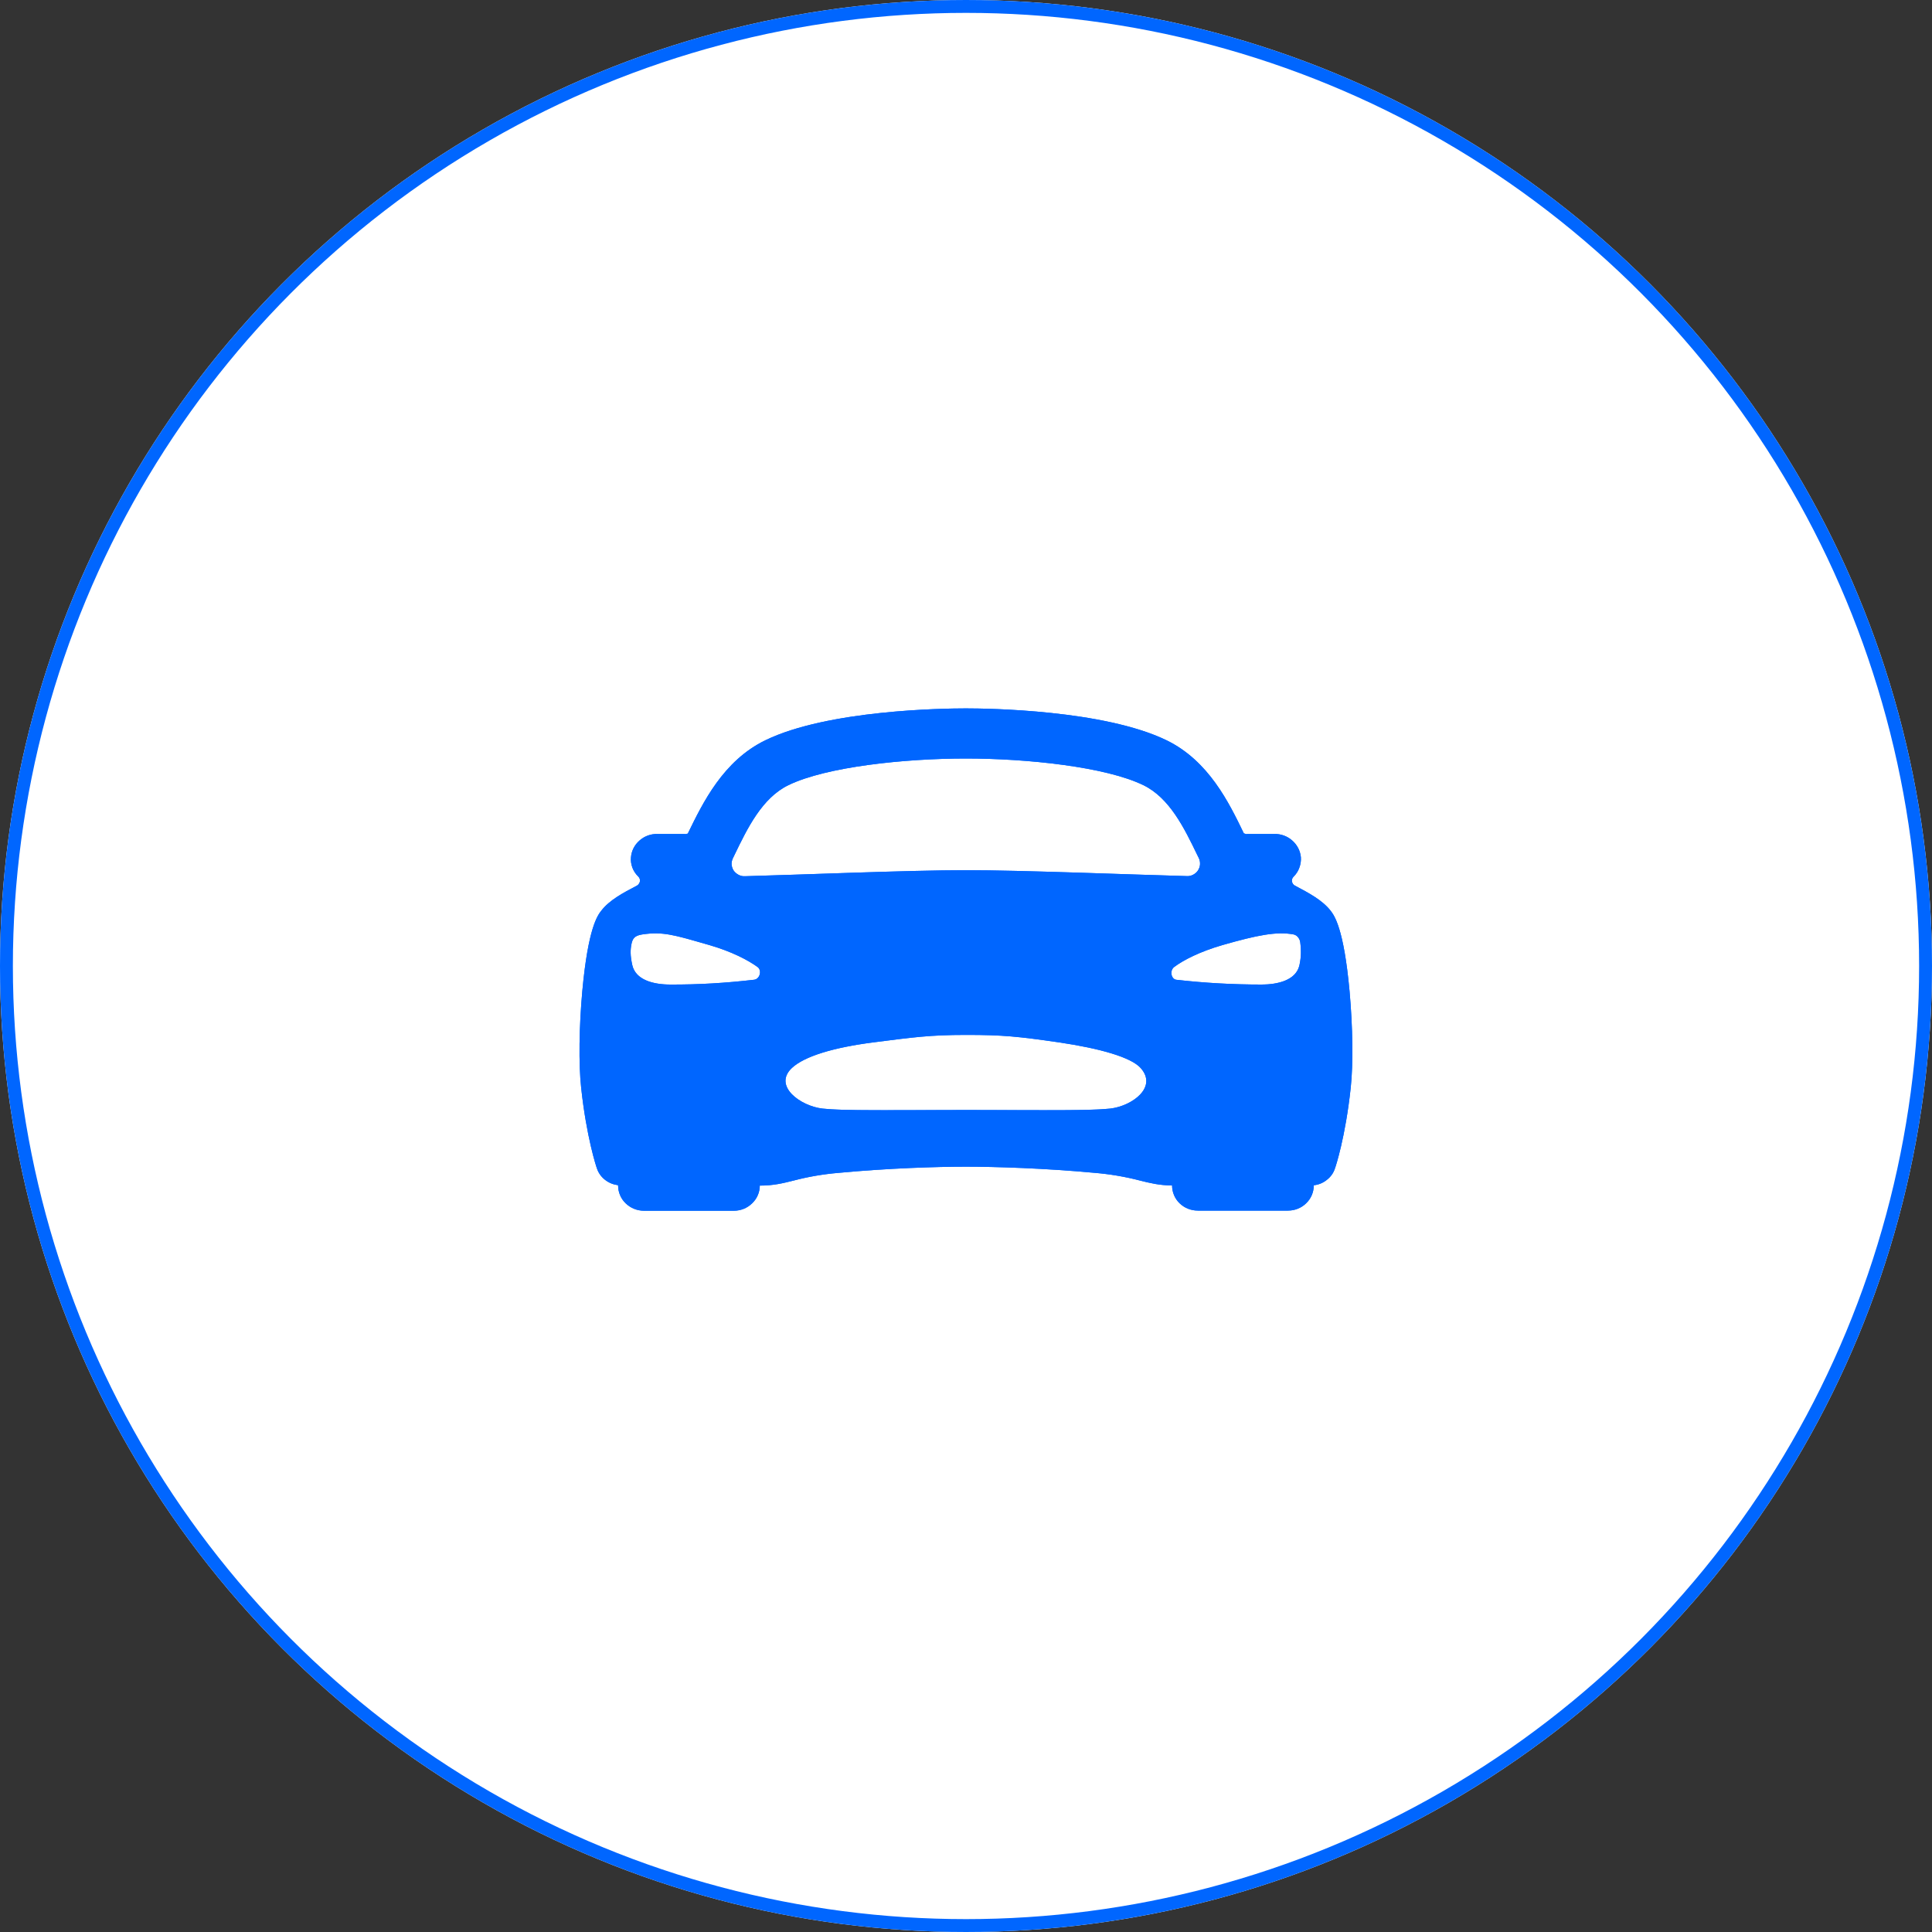
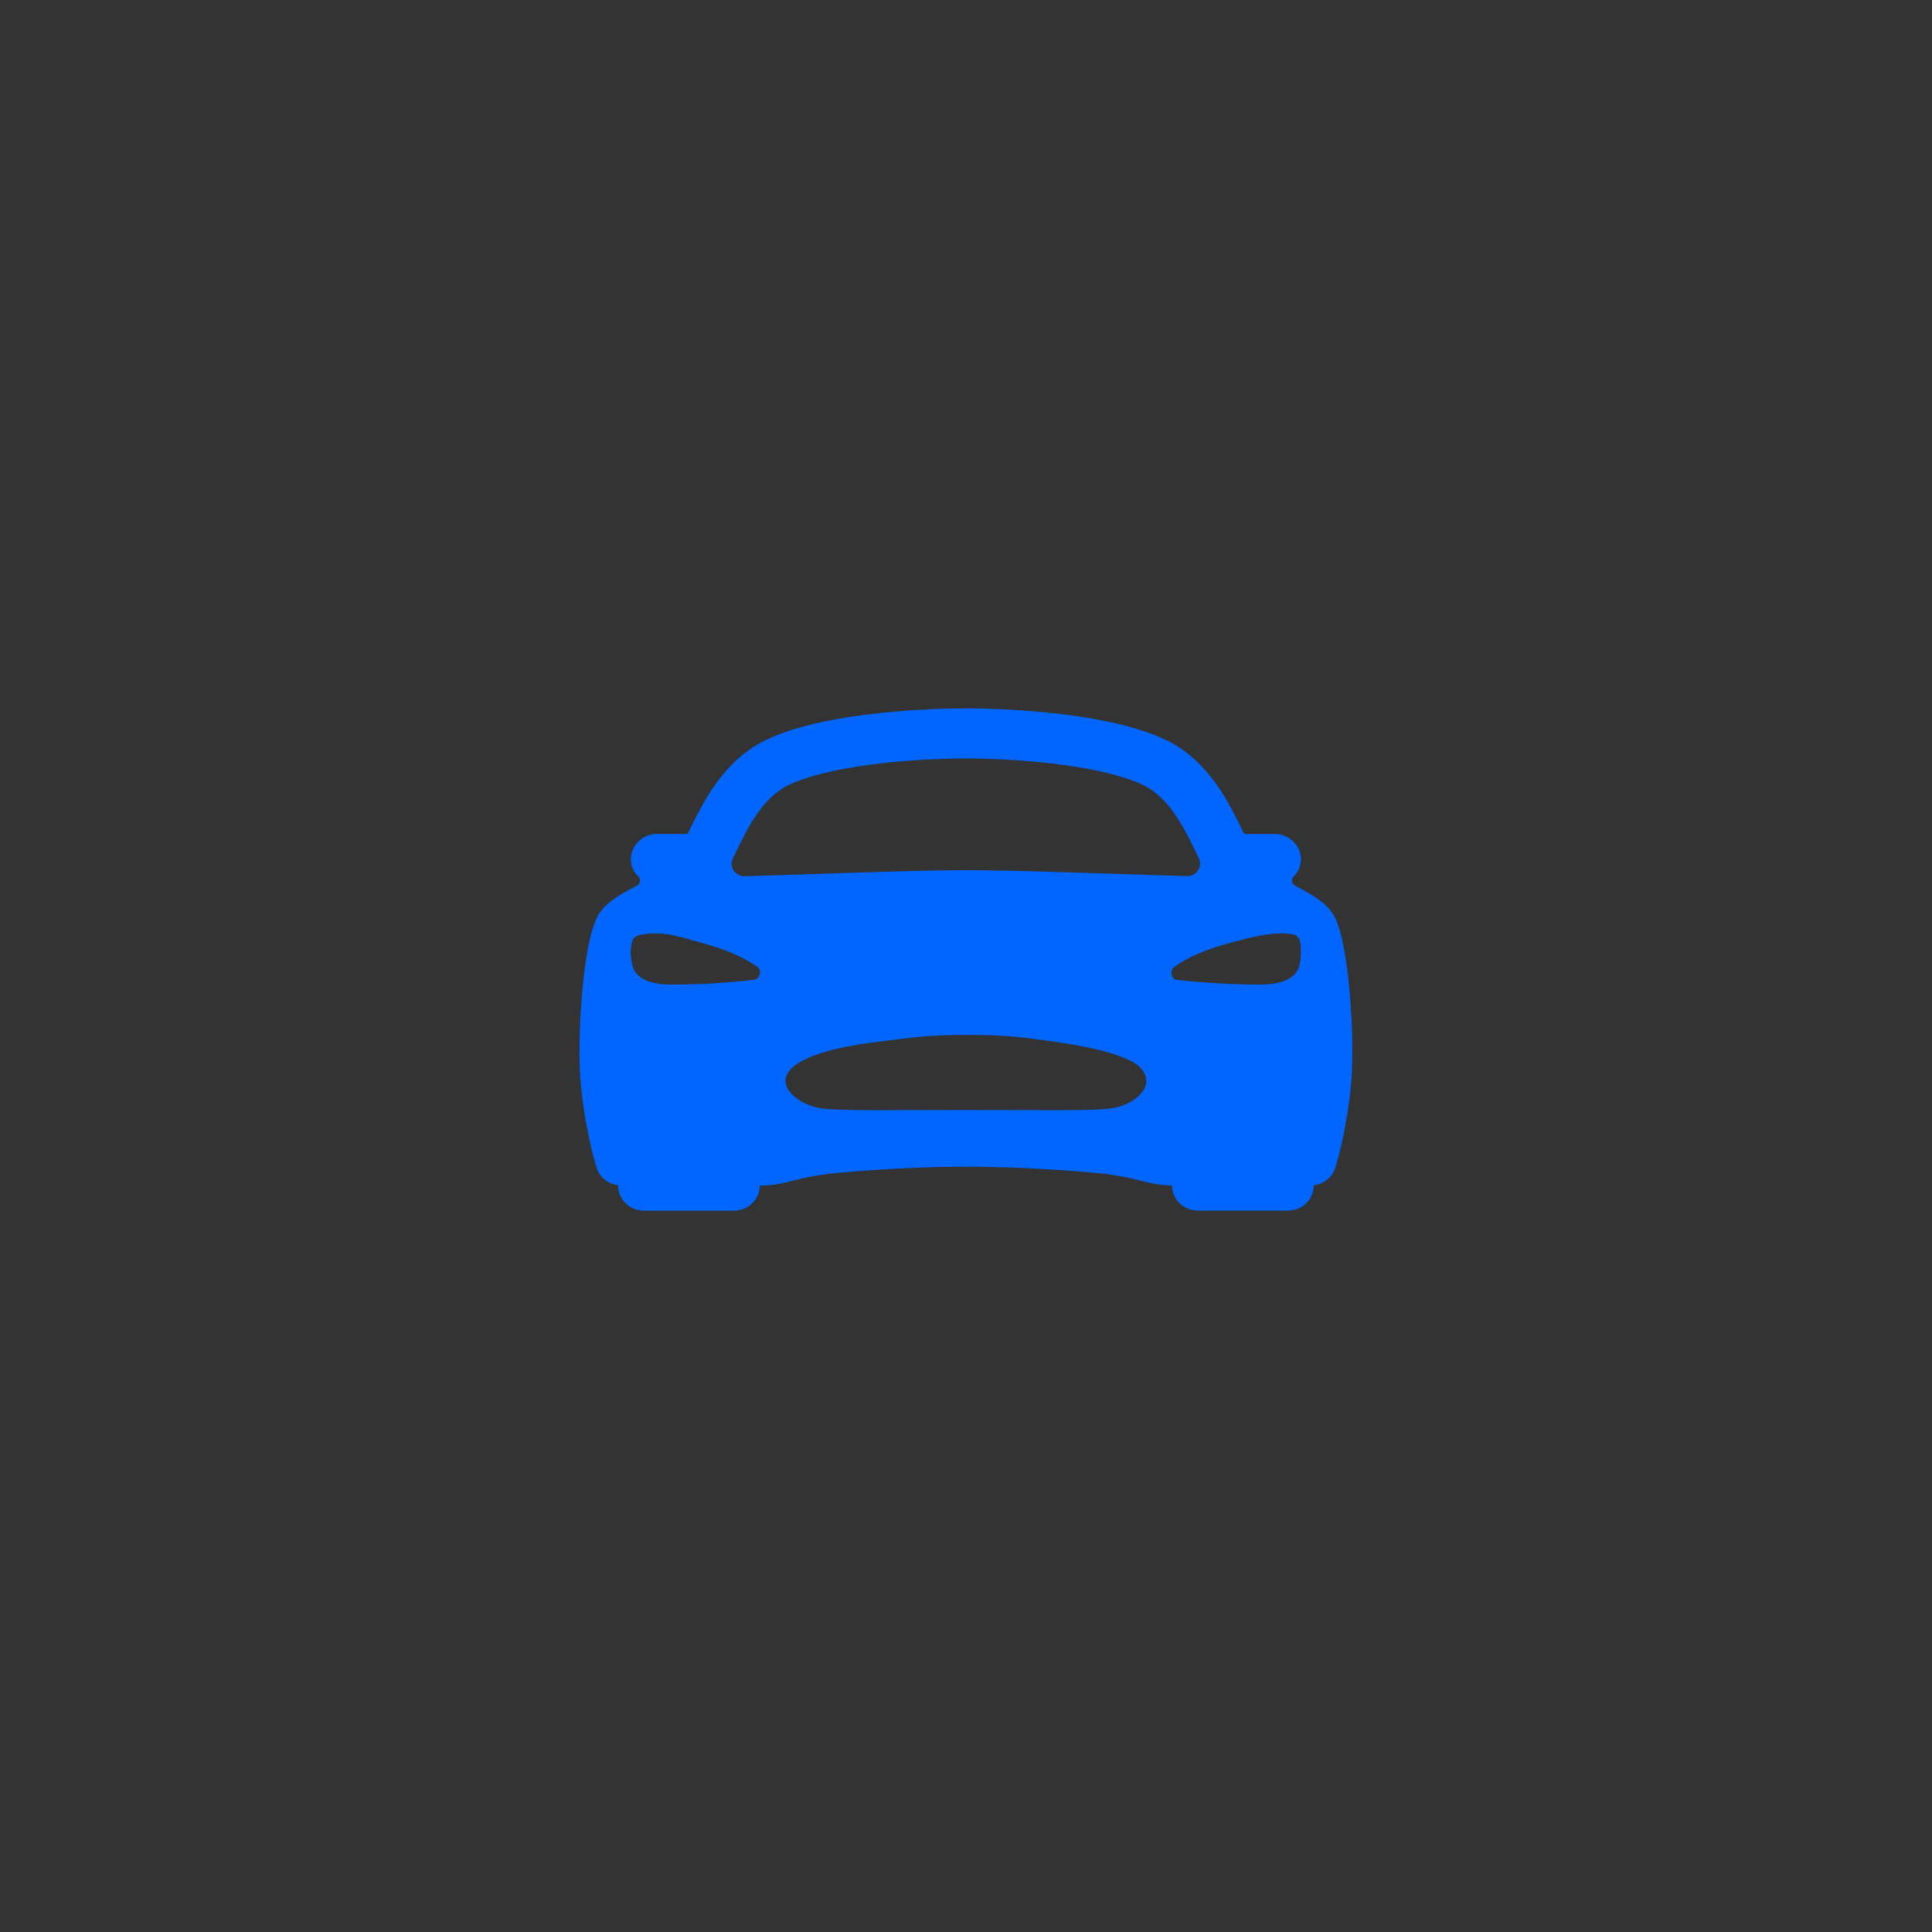
<svg xmlns="http://www.w3.org/2000/svg" width="150" height="150" viewBox="0 0 150 150" fill="none">
  <rect x="0" y="0" width="150" height="150" fill="#333333" stroke="none" />
  <desc>
			Created with Pixso.
	</desc>
  <defs />
-   <circle id="Ellipse 1" cx="75" cy="75" r="75" fill="#FFFFFF" fill-opacity="1" />
-   <circle id="Ellipse 1" cx="75" cy="75" r="74.5" stroke="#0066FF" stroke-opacity="1" stroke-width="1" />
  <path id="Vector" d="M104.78 76.96C104.33 72.03 103.59 71.08 103.31 70.71C102.66 69.88 101.63 69.34 100.54 68.76C100.48 68.73 100.43 68.69 100.39 68.63C100.35 68.58 100.32 68.51 100.31 68.45C100.3 68.38 100.3 68.31 100.32 68.25C100.34 68.18 100.38 68.12 100.43 68.07C100.63 67.87 100.79 67.63 100.88 67.37C100.98 67.11 101.02 66.82 101 66.55C100.95 66.05 100.71 65.59 100.33 65.26C99.95 64.92 99.46 64.74 98.95 64.75L97 64.75C96.92 64.75 96.83 64.75 96.75 64.76C96.69 64.74 96.63 64.72 96.57 64.7C95.42 62.32 93.84 59.06 90.56 57.47C85.7 55.12 76.74 55 74.99 55C73.24 55 64.28 55.12 59.43 57.47C56.15 59.06 54.57 62.32 53.41 64.7L53.4 64.72C53.35 64.73 53.29 64.74 53.24 64.76C53.15 64.75 53.07 64.75 52.99 64.75L51.03 64.75C50.52 64.74 50.03 64.92 49.65 65.26C49.27 65.59 49.03 66.05 48.99 66.55C48.96 66.82 49 67.1 49.1 67.37C49.2 67.63 49.36 67.87 49.56 68.06C49.61 68.11 49.65 68.17 49.67 68.24C49.69 68.3 49.69 68.37 49.68 68.44C49.67 68.51 49.64 68.57 49.6 68.62C49.56 68.68 49.51 68.73 49.45 68.76C48.36 69.33 47.32 69.88 46.68 70.71C46.4 71.07 45.66 72.03 45.21 76.95C44.96 79.72 44.92 82.59 45.12 84.44C45.53 88.28 46.3 90.6 46.34 90.7C46.45 91.05 46.67 91.36 46.96 91.59C47.26 91.83 47.61 91.97 47.99 92.02L47.99 92.05C47.99 92.56 48.2 93.06 48.57 93.42C48.95 93.79 49.46 94 49.99 94L56.99 94C57.52 94 58.03 93.79 58.4 93.42C58.78 93.06 58.99 92.56 58.99 92.05C60.06 92.05 60.81 91.86 61.61 91.66C62.75 91.36 63.92 91.16 65.11 91.06C68.92 90.7 72.71 90.58 74.99 90.58C77.22 90.58 81.18 90.7 85 91.06C86.19 91.16 87.37 91.36 88.52 91.66C89.28 91.85 90 92.03 91 92.04C91 92.56 91.21 93.06 91.58 93.42C91.96 93.79 92.47 93.99 93 93.99L100 93.99C100.53 93.99 101.04 93.79 101.41 93.42C101.79 93.06 102 92.56 102 92.04L102 92.03C102.38 91.98 102.73 91.84 103.02 91.6C103.32 91.37 103.54 91.06 103.65 90.7C103.69 90.61 104.46 88.29 104.87 84.45C105.07 82.6 105.03 79.74 104.78 76.96ZM57.03 66.37C58.03 64.3 59.17 61.95 61.21 60.96C64.15 59.53 70.25 58.89 74.99 58.89C79.73 58.89 85.83 59.53 88.77 60.96C90.81 61.95 91.95 64.3 92.95 66.37L93.08 66.63C93.15 66.78 93.18 66.95 93.17 67.11C93.16 67.28 93.1 67.44 93.01 67.58C92.92 67.72 92.79 67.83 92.64 67.91C92.49 67.99 92.32 68.03 92.15 68.02C87.99 67.91 79.24 67.56 74.99 67.56C70.74 67.56 61.99 67.92 57.83 68.03C57.66 68.04 57.49 68 57.34 67.92C57.19 67.84 57.06 67.73 56.96 67.59C56.87 67.45 56.82 67.29 56.8 67.12C56.79 66.96 56.83 66.79 56.9 66.64C56.94 66.55 56.99 66.46 57.03 66.37ZM58.52 76.07C56.37 76.32 54.21 76.45 52.04 76.44C50.71 76.44 49.35 76.08 49.09 74.93C48.92 74.16 48.94 73.72 49.03 73.28C49.11 72.91 49.24 72.64 49.86 72.55C51.49 72.3 52.4 72.61 55.06 73.37C56.82 73.88 58.09 74.55 58.82 75.08C59.18 75.35 58.99 76.04 58.52 76.07ZM86.2 86.07C84.55 86.25 81.26 86.18 75.03 86.18C68.79 86.18 65.51 86.25 63.86 86.07C62.16 85.88 60 84.32 61.48 82.92C62.46 82 64.76 81.32 67.81 80.93C70.87 80.54 72.16 80.35 75.02 80.35C77.87 80.35 79.03 80.47 82.22 80.93C85.41 81.4 87.82 82.09 88.56 82.92C89.9 84.42 87.89 85.87 86.2 86.07L86.2 86.07ZM100.89 74.93C100.64 76.08 99.26 76.44 97.94 76.44C95.73 76.44 93.53 76.32 91.34 76.07C90.95 76.04 90.78 75.38 91.16 75.08C91.88 74.54 93.16 73.88 94.93 73.37C97.59 72.61 99.12 72.3 100.44 72.55C100.76 72.62 100.93 72.95 100.95 73.16C101.04 73.75 101.02 74.35 100.89 74.93L100.89 74.93Z" fill="#0066FF" fill-opacity="1" fill-rule="nonzero" />
-   <path id="Vector" d="M102 92.03C102.38 91.98 102.73 91.84 103.02 91.6C103.32 91.37 103.54 91.06 103.65 90.7C103.69 90.61 104.46 88.29 104.87 84.45C105.07 82.6 105.03 79.74 104.78 76.96C104.33 72.03 103.59 71.08 103.31 70.71C102.66 69.88 101.63 69.34 100.54 68.76C100.48 68.73 100.43 68.69 100.39 68.63C100.35 68.58 100.32 68.51 100.31 68.45C100.3 68.38 100.3 68.31 100.32 68.25C100.34 68.18 100.38 68.12 100.43 68.07C100.63 67.87 100.79 67.63 100.88 67.37C100.98 67.11 101.02 66.82 101 66.55C100.95 66.05 100.71 65.59 100.33 65.26C99.95 64.92 99.46 64.74 98.95 64.75L97 64.75C96.92 64.75 96.83 64.75 96.75 64.76C96.69 64.74 96.63 64.72 96.57 64.7C95.42 62.32 93.84 59.06 90.56 57.47C85.7 55.12 76.74 55 74.99 55C73.24 55 64.28 55.12 59.43 57.47C56.15 59.06 54.57 62.32 53.41 64.7L53.4 64.72C53.35 64.73 53.29 64.74 53.24 64.76C53.15 64.75 53.07 64.75 52.99 64.75L51.03 64.75C50.52 64.74 50.03 64.92 49.65 65.26C49.27 65.59 49.03 66.05 48.99 66.55C48.96 66.82 49 67.1 49.1 67.37C49.2 67.63 49.36 67.87 49.56 68.06C49.61 68.11 49.65 68.17 49.67 68.24C49.69 68.3 49.69 68.37 49.68 68.44C49.67 68.51 49.64 68.57 49.6 68.62C49.56 68.68 49.51 68.73 49.45 68.76C48.36 69.33 47.32 69.88 46.68 70.71C46.4 71.07 45.66 72.03 45.21 76.95C44.96 79.72 44.92 82.59 45.12 84.44C45.53 88.28 46.3 90.6 46.34 90.7C46.45 91.05 46.67 91.36 46.96 91.59C47.26 91.83 47.61 91.97 47.99 92.02L47.99 92.05C47.99 92.56 48.2 93.06 48.57 93.42C48.95 93.79 49.46 94 49.99 94L56.99 94C57.52 94 58.03 93.79 58.4 93.42C58.78 93.06 58.99 92.56 58.99 92.05C60.06 92.05 60.81 91.86 61.61 91.66C62.75 91.36 63.92 91.16 65.11 91.06C68.92 90.7 72.71 90.58 74.99 90.58C77.22 90.58 81.18 90.7 85 91.06C86.19 91.16 87.37 91.36 88.52 91.66C89.28 91.85 90 92.03 91 92.04L91 92.04C91 92.56 91.21 93.06 91.58 93.42C91.96 93.79 92.47 93.99 93 93.99L100 93.99C100.53 93.99 101.04 93.79 101.41 93.42C101.79 93.06 102 92.56 102 92.04L102 92.03ZM100.08 69.65Q102 70.66 102.52 71.33L102.52 71.33Q103.36 72.41 103.78 77.05Q104.18 81.45 103.88 84.34Q103.47 88.12 102.71 90.38Q102.67 90.49 102.61 90.59Q102.53 90.72 102.4 90.82Q102.3 90.9 102.19 90.95Q102.05 91.02 101.88 91.04L101 91.14L101 92.04Q101 92.22 100.94 92.37Q100.87 92.56 100.72 92.71Q100.58 92.84 100.42 92.91Q100.23 92.99 100 92.99L93 92.99Q92.77 92.99 92.58 92.91Q92.42 92.84 92.28 92.71Q92.13 92.56 92.06 92.37Q92 92.22 92 92.04L92 91.06L91.02 91.04Q90.11 91.03 88.77 90.69Q87.61 90.39 86.42 90.21Q85.76 90.12 85.09 90.06Q79.92 89.58 74.99 89.58Q70.19 89.58 65.03 90.06Q63.67 90.17 62.36 90.45Q61.86 90.56 61.36 90.69Q59.94 91.05 58.99 91.05L57.99 91.05L57.99 92.05Q57.99 92.22 57.93 92.37Q57.86 92.56 57.7 92.71Q57.57 92.84 57.41 92.91Q57.22 93 56.99 93L49.99 93Q49.76 93 49.56 92.91Q49.4 92.84 49.27 92.71Q49.12 92.56 49.04 92.37Q48.99 92.22 48.99 92.05L48.99 91.14L48.11 91.03Q47.94 91.01 47.8 90.94Q47.69 90.89 47.59 90.81Q47.46 90.71 47.38 90.58Q47.32 90.48 47.28 90.38Q46.52 88.12 46.11 84.33Q45.81 81.46 46.21 77.04Q46.63 72.42 47.47 71.32L47.48 71.32Q47.98 70.66 49.9 69.65L49.91 69.65Q50.06 69.57 50.19 69.45Q50.31 69.35 50.41 69.22Q50.51 69.08 50.58 68.92Q50.64 68.77 50.67 68.6Q50.7 68.43 50.68 68.26Q50.67 68.1 50.62 67.93Q50.59 67.84 50.55 67.76Q50.44 67.54 50.26 67.35Q50.17 67.26 50.11 67.16Q50.07 67.09 50.04 67.01Q49.97 66.84 49.98 66.67Q49.98 66.65 49.98 66.64Q50 66.47 50.07 66.33Q50.15 66.15 50.31 66.01Q50.44 65.9 50.58 65.83Q50.79 65.74 51.03 65.75L52.98 65.75Q53.01 65.75 53.05 65.75Q53.08 65.75 53.11 65.75L53.35 65.78L53.56 65.71L54.06 65.64L54.31 65.15L54.31 65.14L54.31 65.14Q56.9 59.81 59.86 58.37Q64.77 56 74.99 56Q85.22 56 90.12 58.37Q93.09 59.81 95.67 65.14L95.67 65.14L95.88 65.57L96.35 65.68Q96.35 65.68 96.36 65.68L96.61 65.79L96.87 65.75Q96.94 65.75 97 65.75L98.96 65.74Q99.18 65.74 99.37 65.82Q99.53 65.89 99.67 66.01Q99.84 66.16 99.93 66.35Q99.98 66.48 100 66.63Q100.01 66.73 100 66.82Q99.98 66.92 99.95 67.02Q99.94 67.04 99.93 67.06Q99.86 67.23 99.72 67.37Q99.59 67.49 99.51 67.64Q99.42 67.78 99.37 67.94Q99.32 68.1 99.31 68.27Q99.29 68.44 99.32 68.61Q99.35 68.77 99.41 68.92Q99.48 69.08 99.58 69.22Q99.7 69.38 99.85 69.5Q99.95 69.59 100.08 69.65ZM74.99 57.89Q65.25 57.89 60.77 60.06L60.77 60.06Q58.41 61.21 56.13 65.93L56.12 65.94L56.12 65.96Q56.09 66.01 56.04 66.12Q56.01 66.18 56 66.2Q55.88 66.44 55.84 66.69Q55.79 66.94 55.81 67.19Q55.82 67.44 55.9 67.68Q55.98 67.92 56.13 68.15Q56.27 68.35 56.45 68.51Q56.64 68.69 56.88 68.81Q57.1 68.92 57.34 68.98Q57.59 69.04 57.85 69.03Q59.17 69 62.87 68.87Q72.09 68.56 74.99 68.56Q77.92 68.56 87.26 68.87Q90.84 68.99 92.12 69.02Q92.39 69.03 92.63 68.97Q92.87 68.92 93.09 68.8Q93.34 68.68 93.53 68.5Q93.71 68.34 93.84 68.14Q93.99 67.91 94.07 67.67Q94.15 67.44 94.17 67.18Q94.19 66.89 94.13 66.61Q94.08 66.4 93.98 66.2L93.85 65.93Q91.56 61.2 89.21 60.06Q84.75 57.89 74.99 57.89ZM57.03 66.37C58.03 64.3 59.17 61.95 61.21 60.96C64.15 59.53 70.25 58.89 74.99 58.89C79.73 58.89 85.83 59.53 88.77 60.96C90.81 61.95 91.95 64.3 92.95 66.37L93.08 66.63C93.15 66.78 93.18 66.95 93.17 67.11C93.16 67.28 93.1 67.44 93.01 67.58C92.92 67.72 92.79 67.83 92.64 67.91C92.49 67.99 92.32 68.03 92.15 68.02C87.99 67.91 79.24 67.56 74.99 67.56C70.74 67.56 61.99 67.92 57.83 68.03C57.66 68.04 57.49 68 57.34 67.92C57.19 67.84 57.06 67.73 56.96 67.59C56.87 67.45 56.82 67.29 56.8 67.12C56.79 66.96 56.83 66.79 56.9 66.64C56.94 66.55 56.99 66.46 57.03 66.37ZM97.94 77.44L97.94 77.44Q100.42 77.44 101.36 76.24Q101.72 75.78 101.86 75.15L101.86 75.15Q101.98 74.61 102 74.08Q102.02 73.56 101.94 73.04Q101.87 72.39 101.52 72.02Q101.19 71.68 100.63 71.57Q98.79 71.22 94.65 72.41Q92.03 73.16 90.55 74.29Q90.18 74.58 90.03 74.95Q89.87 75.36 89.98 75.88Q90.11 76.5 90.49 76.8Q90.79 77.02 91.22 77.06Q92.81 77.24 94.4 77.34Q96.17 77.44 97.94 77.44ZM100.86 75.04C100.55 76.11 99.22 76.44 97.94 76.44C95.73 76.44 93.53 76.32 91.34 76.07C90.95 76.04 90.78 75.38 91.16 75.08C91.88 74.54 93.16 73.88 94.93 73.37C97.59 72.61 99.12 72.3 100.44 72.55C100.76 72.62 100.93 72.95 100.95 73.16C101.03 73.72 101.02 74.28 100.91 74.82C100.9 74.86 100.9 74.89 100.89 74.93L100.89 74.93L100.89 74.93L100.89 74.93C100.88 74.97 100.87 75 100.86 75.04ZM52.04 77.44L52.04 77.44Q53.78 77.45 55.52 77.34Q57.07 77.25 58.62 77.07Q59.09 77.03 59.4 76.79Q59.78 76.5 59.94 75.94Q60.11 75.37 59.94 74.92Q59.79 74.56 59.41 74.28Q57.85 73.13 55.33 72.41Q55.18 72.37 54.89 72.28Q51.46 71.29 49.71 71.56Q48.98 71.67 48.55 72.09Q48.18 72.46 48.06 73.07Q47.86 73.99 48.12 75.14Q48.26 75.78 48.62 76.25Q49.57 77.44 52.04 77.44ZM58.52 76.07C56.37 76.32 54.21 76.45 52.04 76.44C50.71 76.44 49.35 76.08 49.09 74.93C48.92 74.16 48.94 73.72 49.03 73.28C49.11 72.91 49.24 72.64 49.86 72.55C51.39 72.32 52.29 72.57 54.61 73.24C54.75 73.28 54.9 73.33 55.06 73.37C56.82 73.88 58.09 74.55 58.82 75.08C59.18 75.35 58.99 76.04 58.52 76.07ZM71.1 87.19Q73.56 87.18 75.03 87.18Q76.49 87.18 78.95 87.19Q83.3 87.2 85.2 87.13L85.2 87.2L86.32 87.07Q87.65 86.91 88.61 86.23Q88.95 85.98 89.24 85.67Q90.06 84.81 90.06 83.95Q90.07 83.11 89.3 82.26Q87.97 80.76 82.36 79.94Q78.27 79.35 75.02 79.35Q72.34 79.35 68.43 79.84Q67.95 79.91 67.69 79.94Q62.51 80.59 60.79 82.2Q60.19 82.76 60.04 83.44Q59.97 83.73 59.99 84.04Q60 84.17 60.02 84.3Q60.15 85.02 60.76 85.64Q61.17 86.07 61.65 86.37Q62.57 86.93 63.75 87.06Q65.06 87.21 71.1 87.19ZM85.2 86.14C83.86 86.2 81.87 86.2 78.96 86.19L78.96 86.19C77.8 86.19 76.49 86.18 75.03 86.18C73.56 86.18 72.26 86.19 71.1 86.19L71.1 86.19C67.34 86.2 65.12 86.21 63.86 86.07C62.16 85.88 60 84.32 61.48 82.92C62.46 82 64.76 81.32 67.81 80.93C70.87 80.54 72.16 80.35 75.02 80.35C77.87 80.35 79.03 80.47 82.22 80.93C85.41 81.4 87.82 82.09 88.56 82.92C89.64 84.13 88.55 85.3 87.2 85.82C86.87 85.95 86.53 86.03 86.2 86.07L86.2 86.07L86.2 86.07L86.2 86.07C85.91 86.1 85.58 86.12 85.2 86.14Z" fill="#0066FF" fill-opacity="1" fill-rule="evenodd" />
</svg>